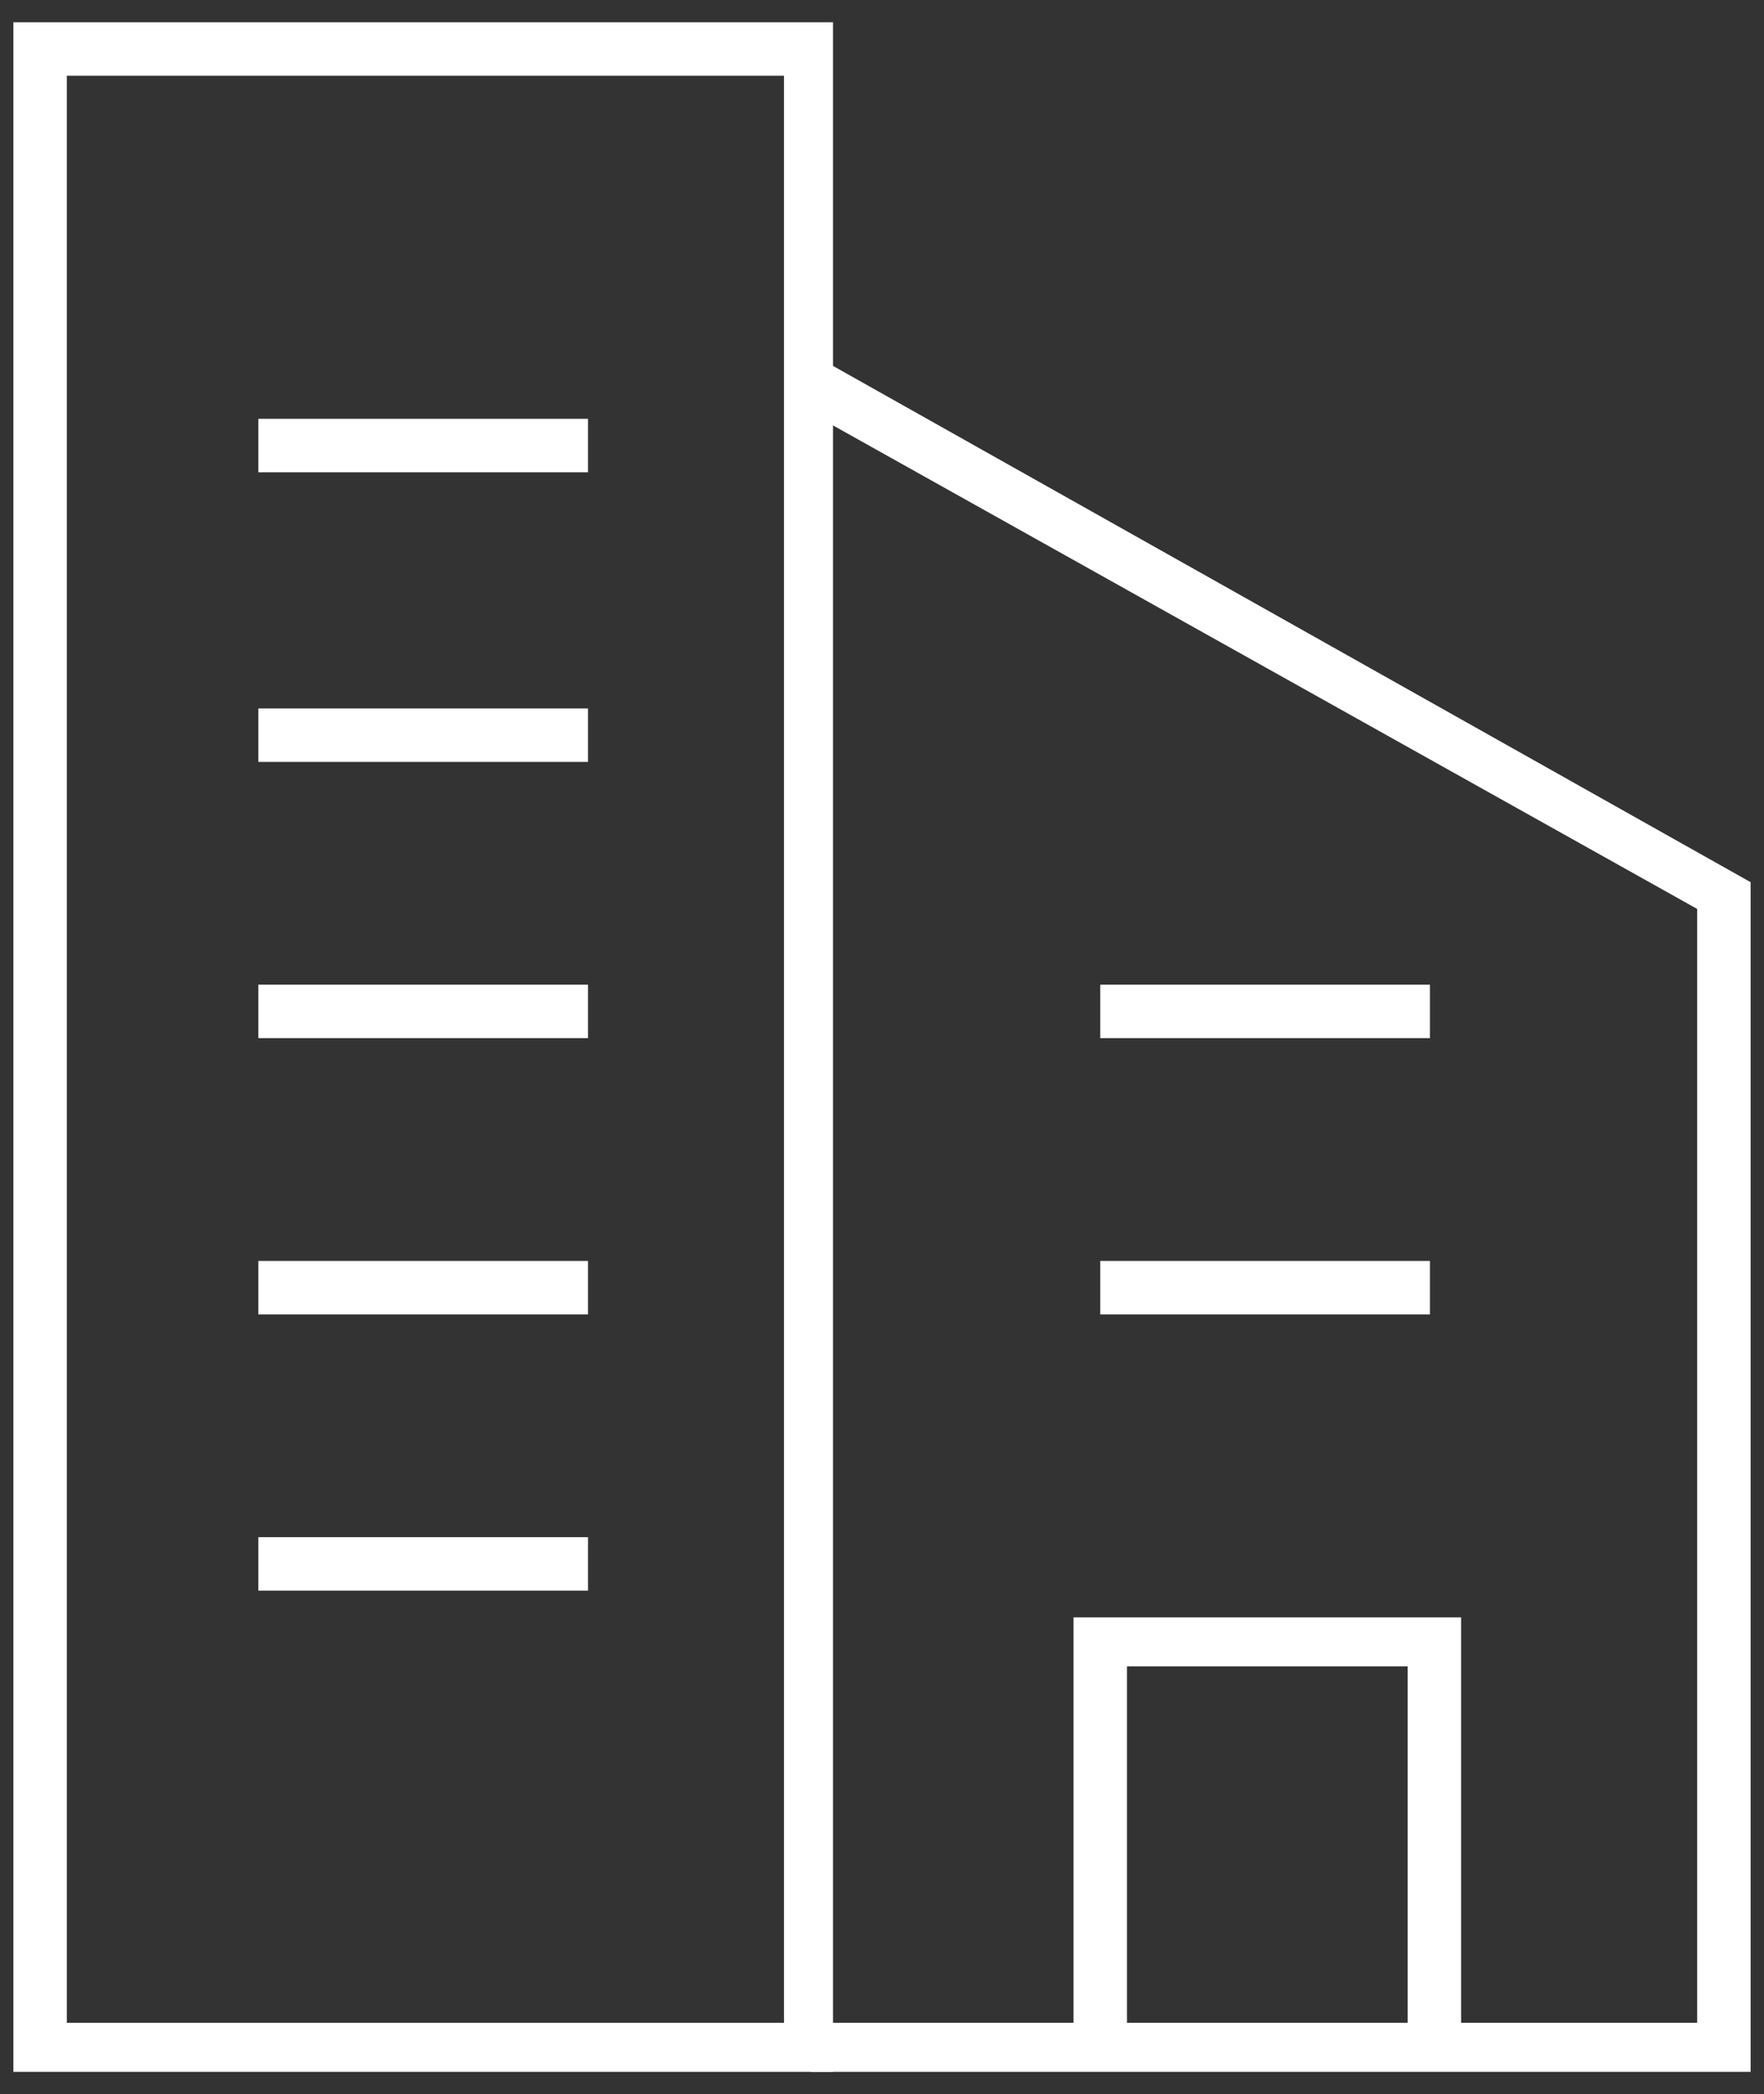
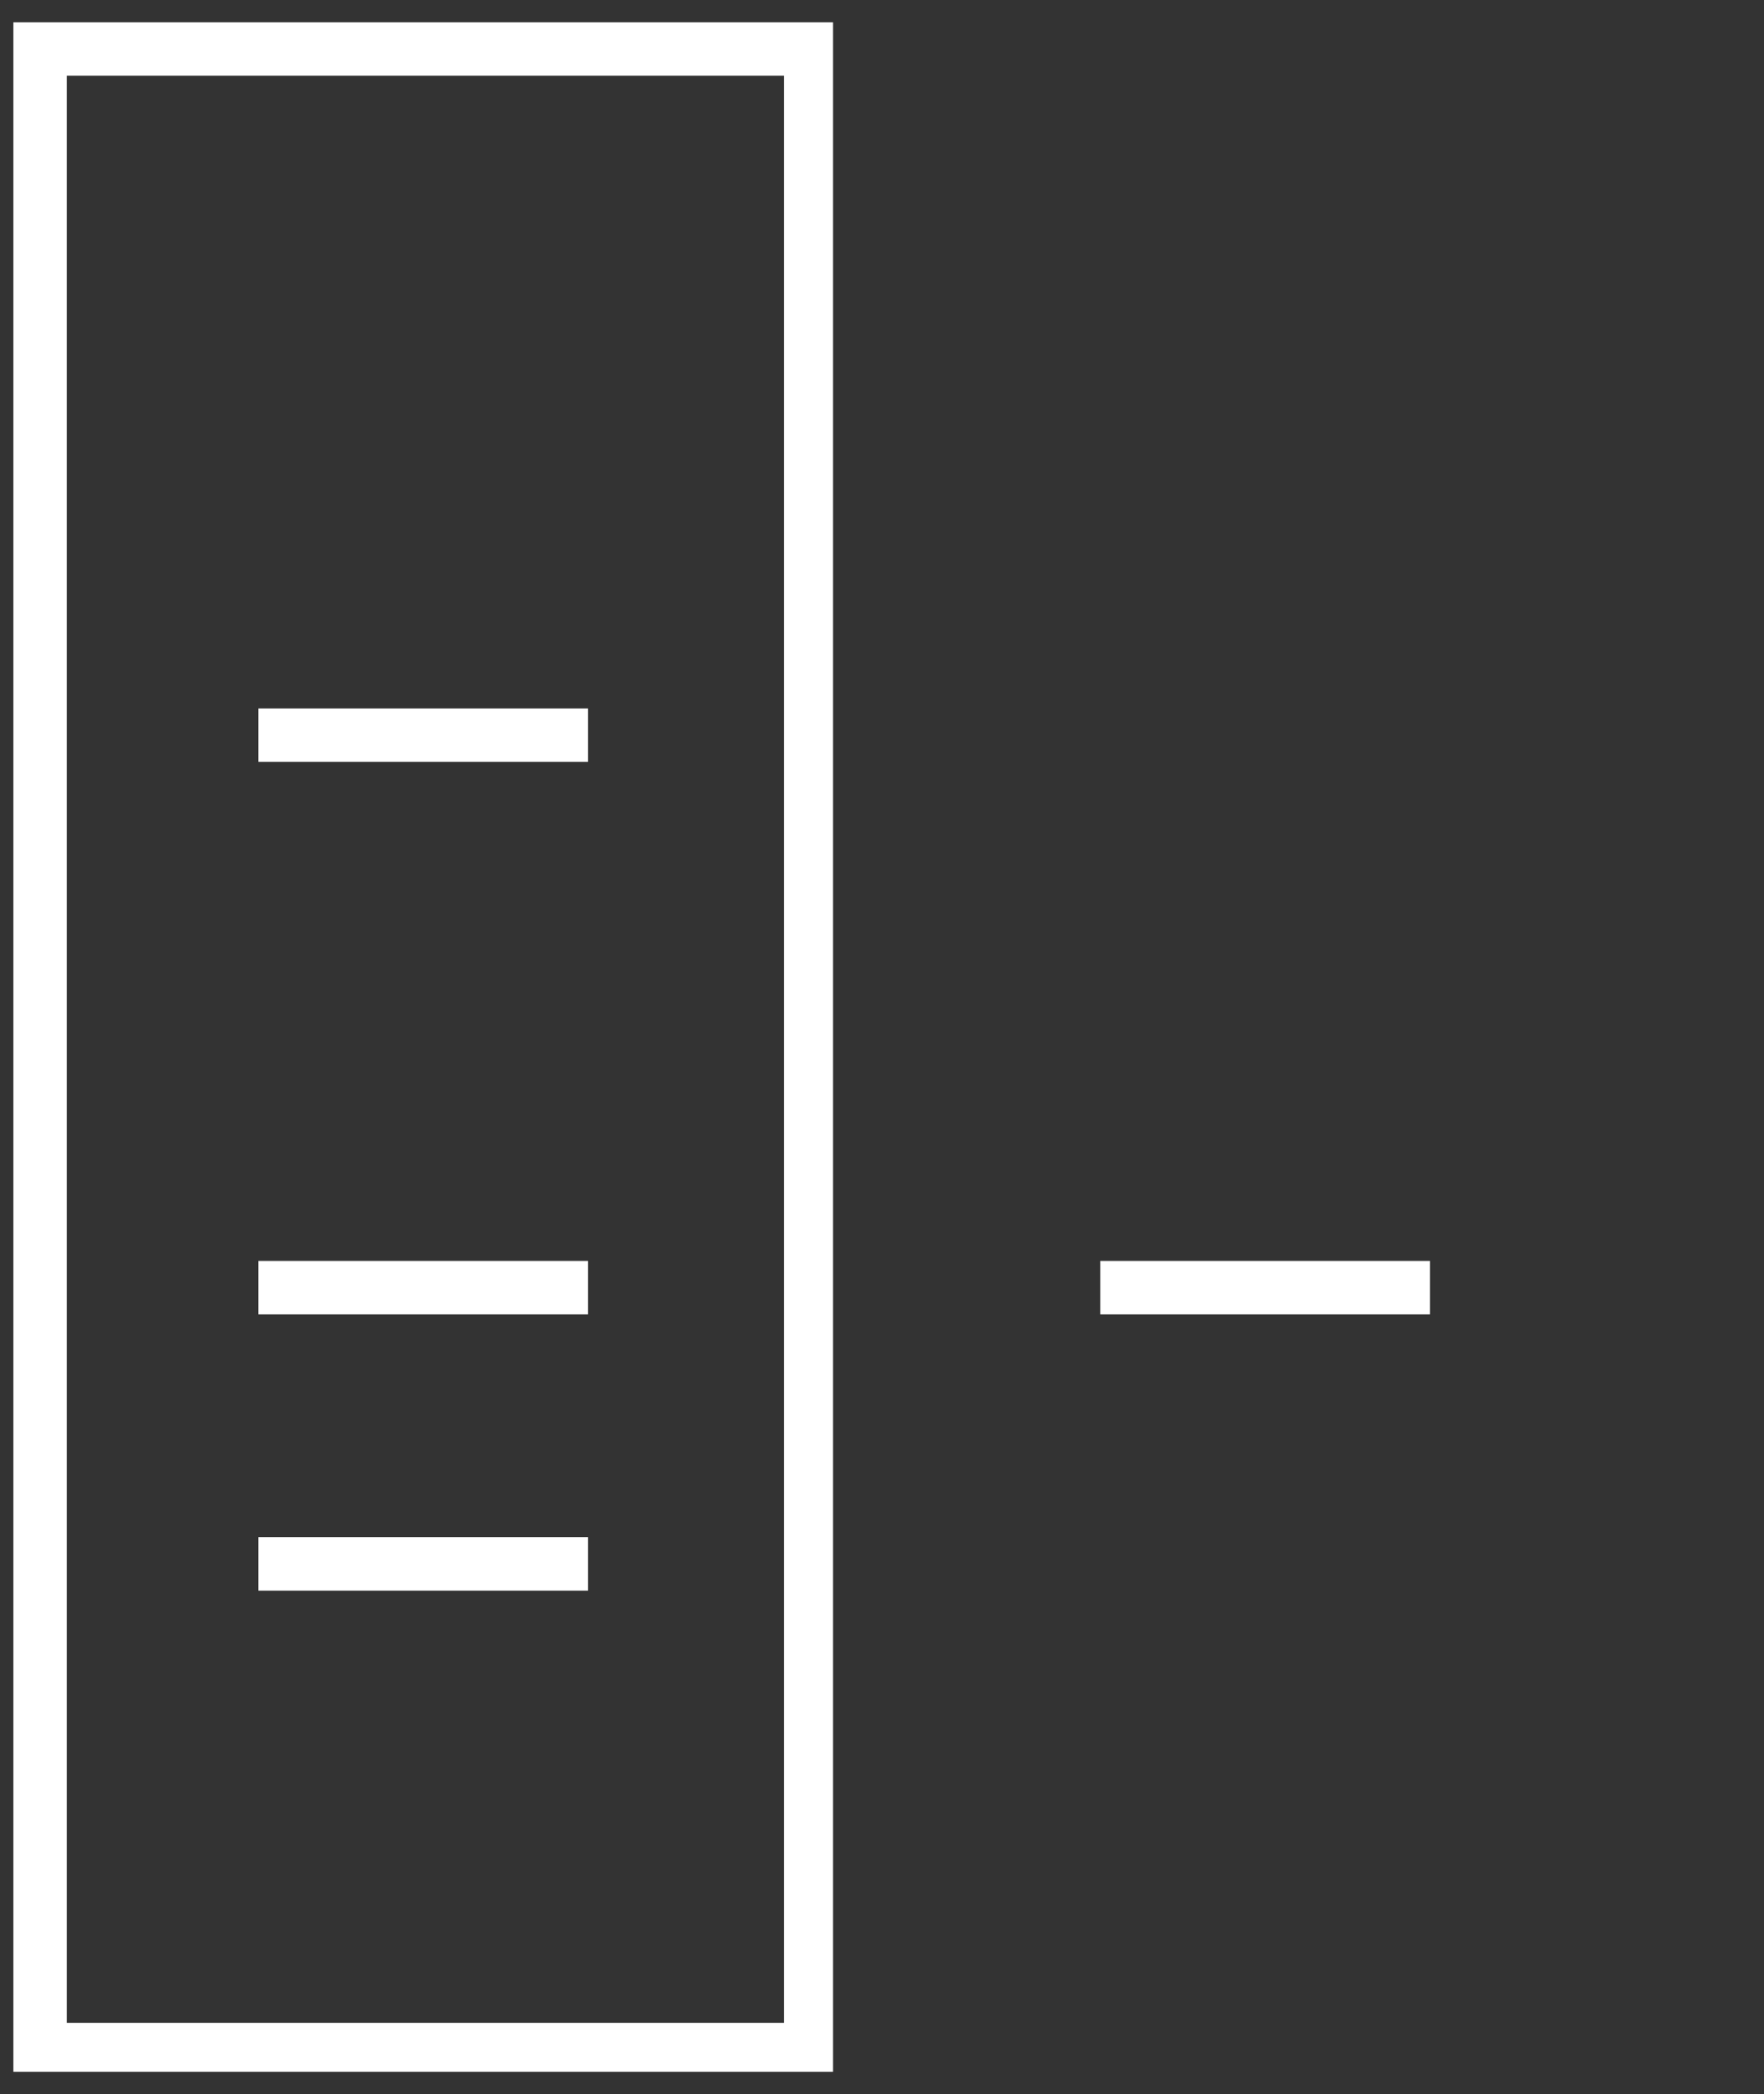
<svg xmlns="http://www.w3.org/2000/svg" version="1.1" id="Livello_1" x="0px" y="0px" viewBox="0 0 39.6 47" style="enable-background:new 0 0 39.6 47;" xml:space="preserve">
  <rect x="0" y="0" width="39.6" height="47" fill="#333333" stroke="none" />
  <g>
-     <polygon style="fill:#FFFFFF;" points="39.3,46.5 18.2,46.5 18.2,45.4 38.1,45.4 38.1,20.4 17.9,9.1 18.5,8.1 39.3,19.8  " />
    <g>
      <path style="fill:#FFFFFF;" d="M18.8,46.5H0.3v-46h18.4V46.5z M1.5,45.4h16.1V1.7H1.5V45.4z" />
    </g>
    <g>
      <rect x="5.8" y="15.9" style="fill:#FFFFFF;" width="7.4" height="1.2" />
-       <rect x="5.8" y="9.4" style="fill:#FFFFFF;" width="7.4" height="1.2" />
-       <rect x="5.8" y="22.1" style="fill:#FFFFFF;" width="7.4" height="1.2" />
      <rect x="5.8" y="28.3" style="fill:#FFFFFF;" width="7.4" height="1.2" />
-       <rect x="24.7" y="22.1" style="fill:#FFFFFF;" width="7.4" height="1.2" />
      <rect x="24.7" y="28.3" style="fill:#FFFFFF;" width="7.4" height="1.2" />
      <rect x="5.8" y="34.5" style="fill:#FFFFFF;" width="7.4" height="1.2" />
    </g>
-     <polygon style="fill:#FFFFFF;" points="32.8,45.9 31.6,45.9 31.6,37.4 25.3,37.4 25.3,45.9 24.1,45.9 24.1,36.3 32.8,36.3  " />
  </g>
</svg>